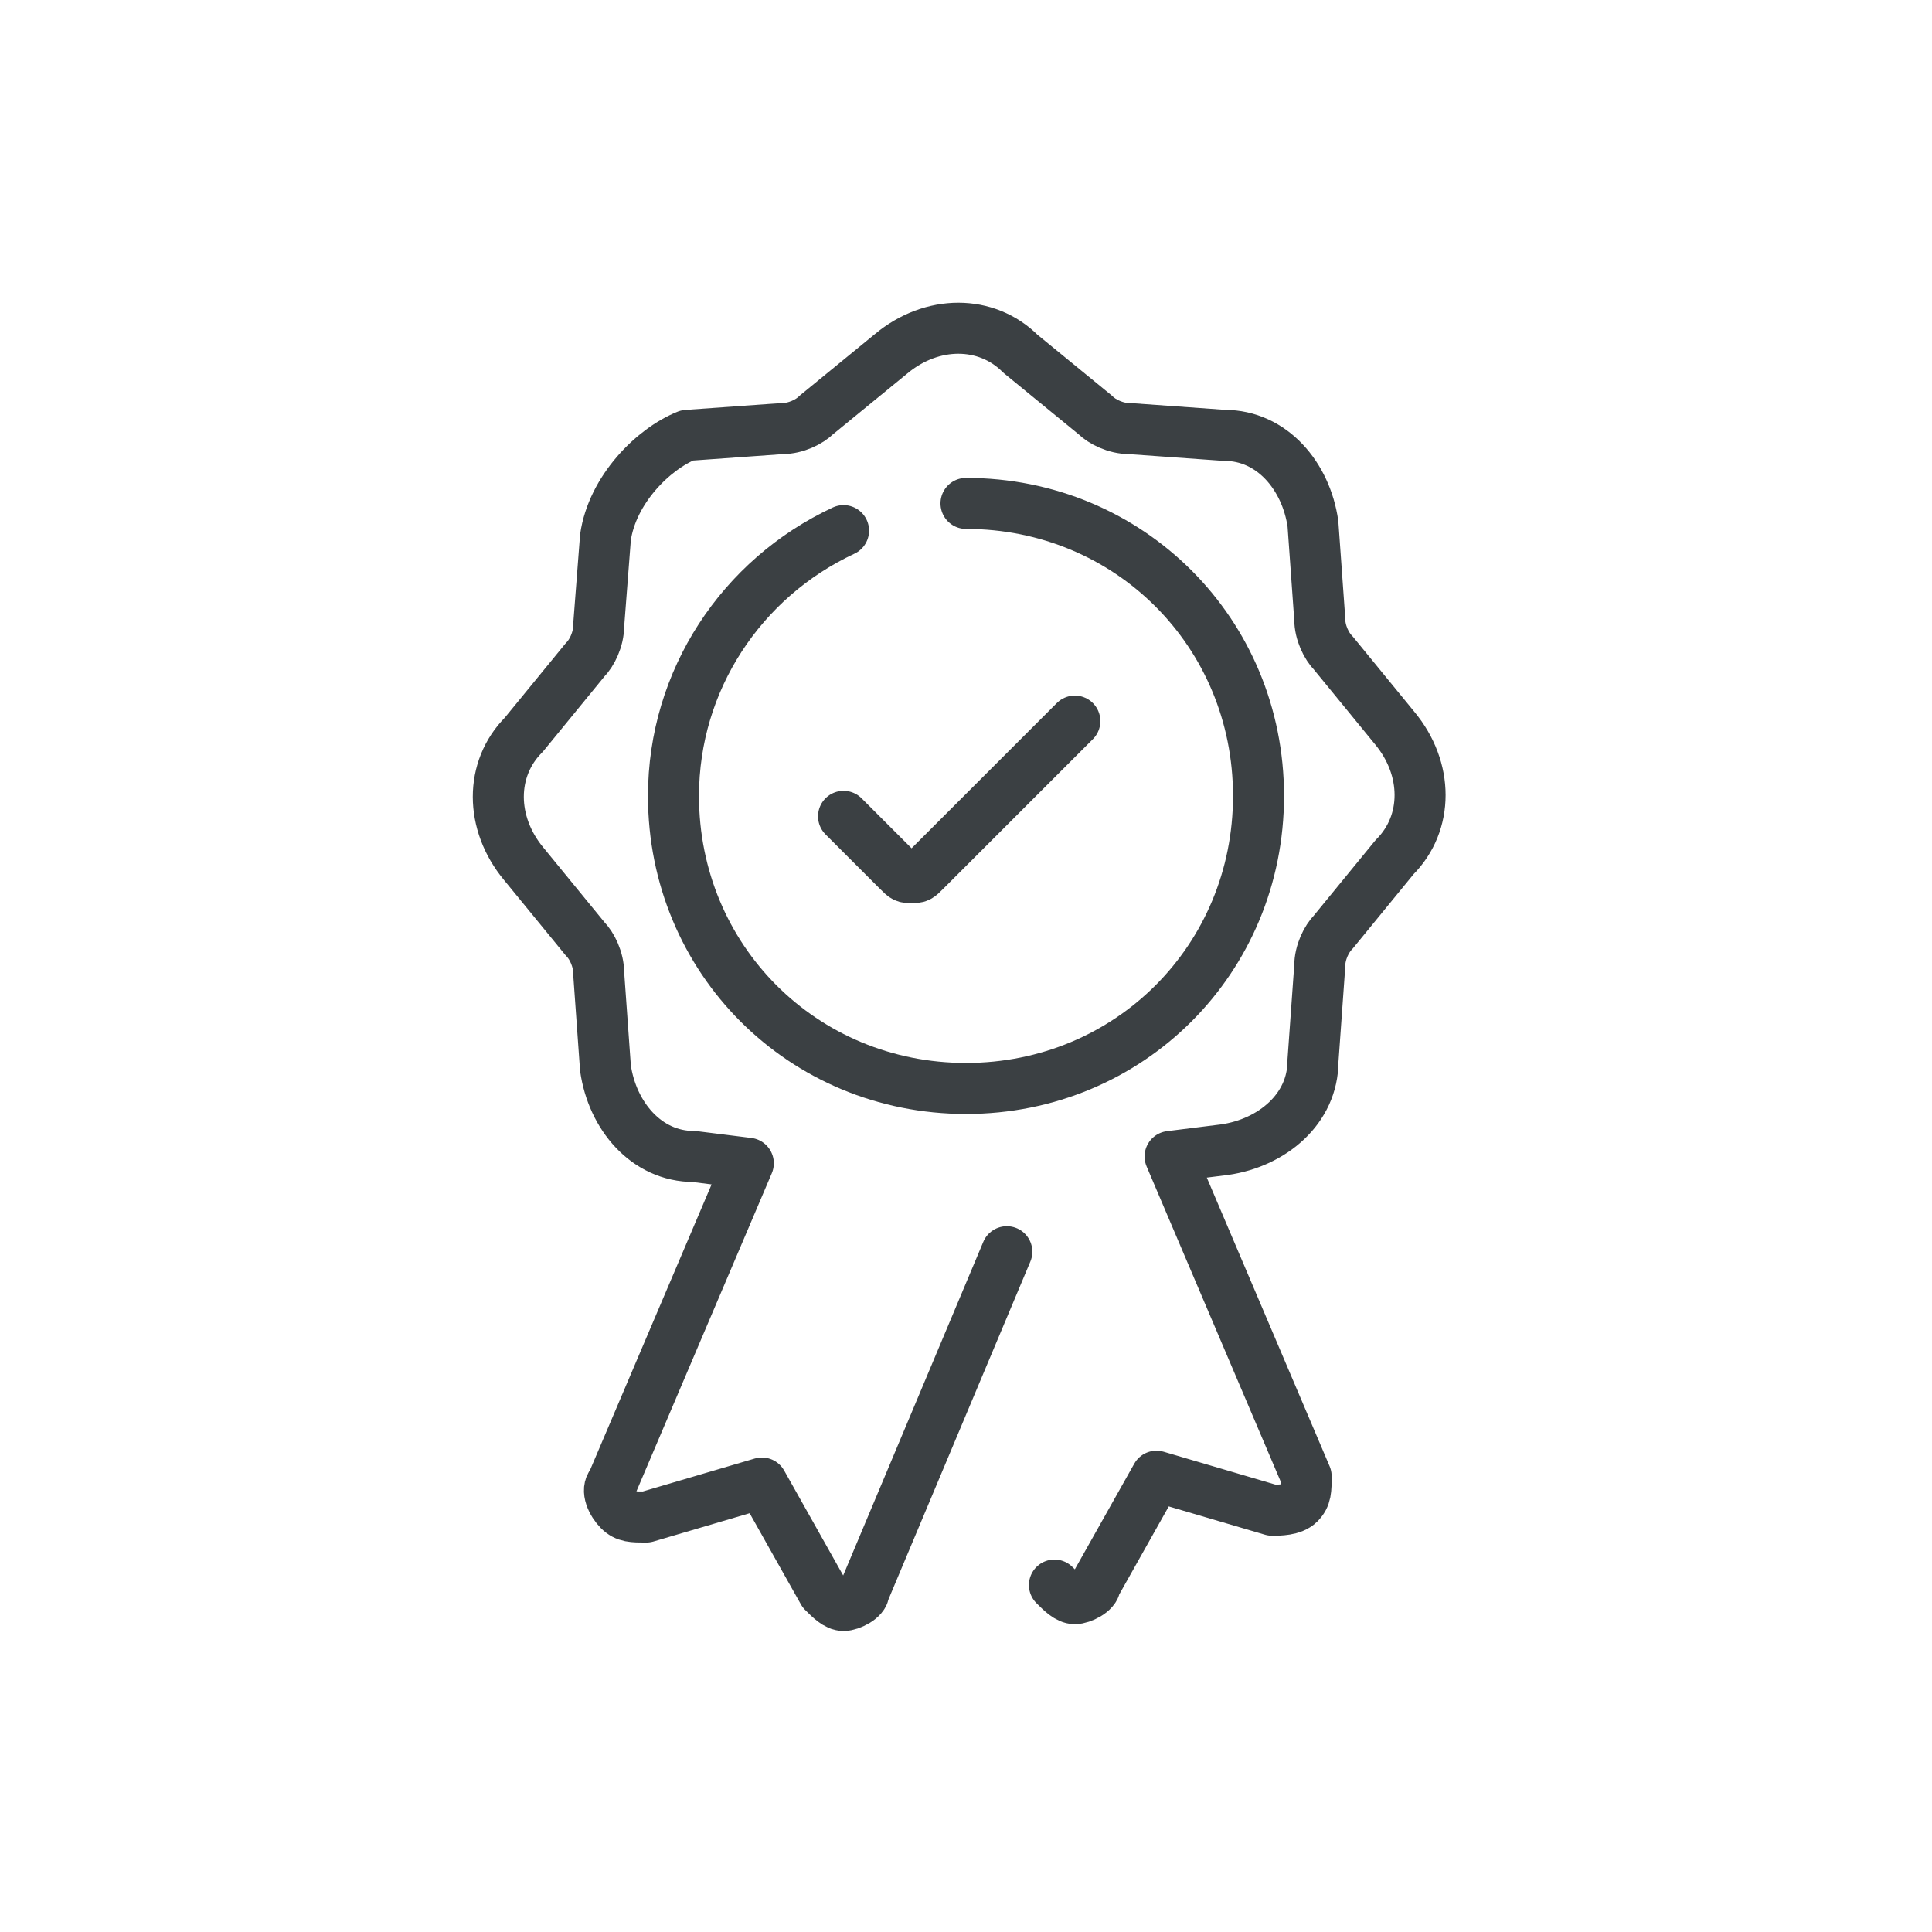
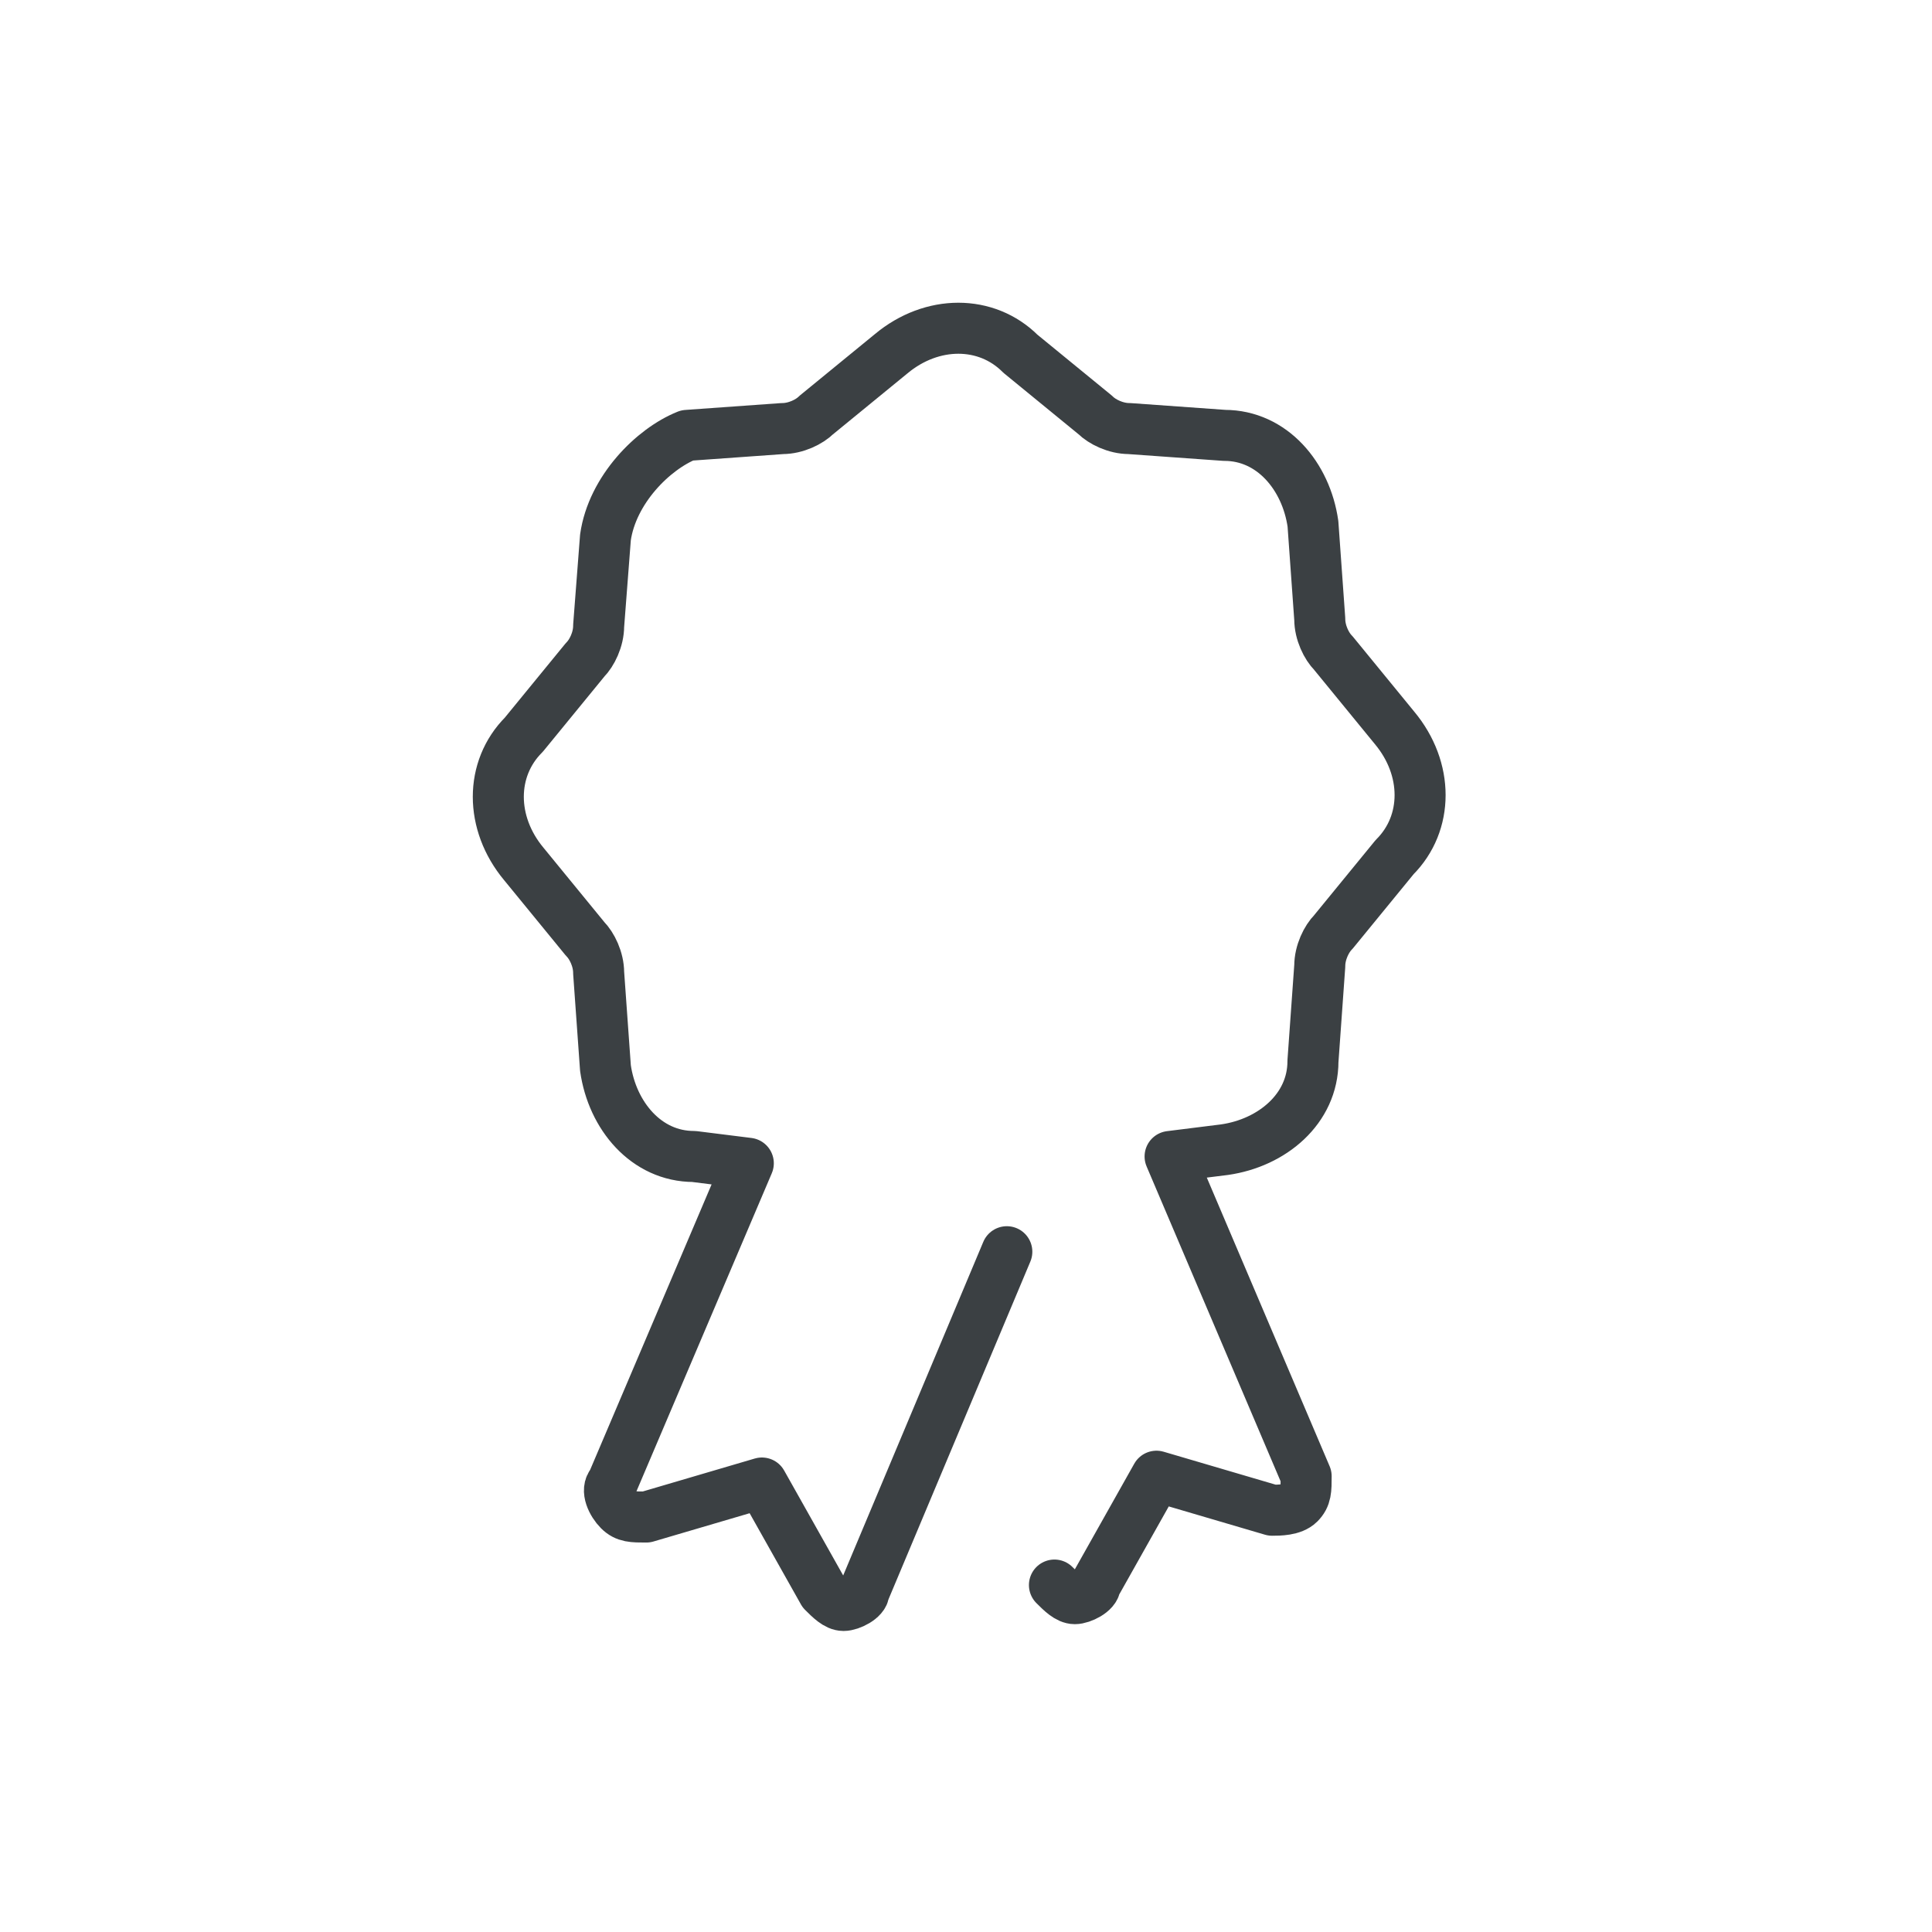
<svg xmlns="http://www.w3.org/2000/svg" version="1.1" id="Calque_1" x="0px" y="0px" viewBox="0 0 28.4 28.4" style="enable-background:new 0 0 28.4 28.4;" xml:space="preserve">
  <style type="text/css">
	.st0{fill:none;stroke:#3B4043;stroke-width:0.75;stroke-linecap:round;stroke-linejoin:round;stroke-miterlimit:10;}
</style>
  <g>
    <path class="st0" d="M15.5,23.3c0.1,0.1,0.2,0.2,0.3,0.2l0,0c0.1,0,0.3-0.1,0.3-0.2l0.9-1.6l0,0l1.7,0.5c0.1,0,0.3,0,0.4-0.1   s0.1-0.2,0.1-0.4l-2-4.7l0.8-0.1c0.7-0.1,1.3-0.6,1.3-1.3l0.1-1.4c0-0.2,0.1-0.4,0.2-0.5l0.9-1.1c0.5-0.5,0.5-1.3,0-1.9l-0.9-1.1   c-0.1-0.1-0.2-0.3-0.2-0.5l-0.1-1.4C19.2,7,18.7,6.4,18,6.4l-1.4-0.1c-0.2,0-0.4-0.1-0.5-0.2L15,5.2c-0.5-0.5-1.3-0.5-1.9,0L12,6.1   c-0.1,0.1-0.3,0.2-0.5,0.2l-1.4,0.1C9.6,6.6,9,7.2,8.9,7.9L8.8,9.2c0,0.2-0.1,0.4-0.2,0.5l-0.9,1.1c-0.5,0.5-0.5,1.3,0,1.9l0.9,1.1   c0.1,0.1,0.2,0.3,0.2,0.5l0.1,1.4C9,16.4,9.5,17,10.2,17l0.8,0.1l-2,4.7c-0.1,0.1,0,0.3,0.1,0.4s0.2,0.1,0.4,0.1l1.7-0.5l0,0   l0.9,1.6c0.1,0.1,0.2,0.2,0.3,0.2l0,0c0.1,0,0.3-0.1,0.3-0.2l2.1-5" />
-     <path class="st0" d="M12.4,7.8c-1.5,0.7-2.5,2.2-2.5,3.9c0,2.4,1.9,4.3,4.3,4.3s4.3-1.9,4.3-4.3s-1.9-4.3-4.3-4.3" />
-     <path class="st0" d="M12.4,12l0.8,0.8c0.1,0.1,0.1,0.1,0.2,0.1c0.1,0,0.1,0,0.2-0.1l2.2-2.2" />
  </g>
</svg>